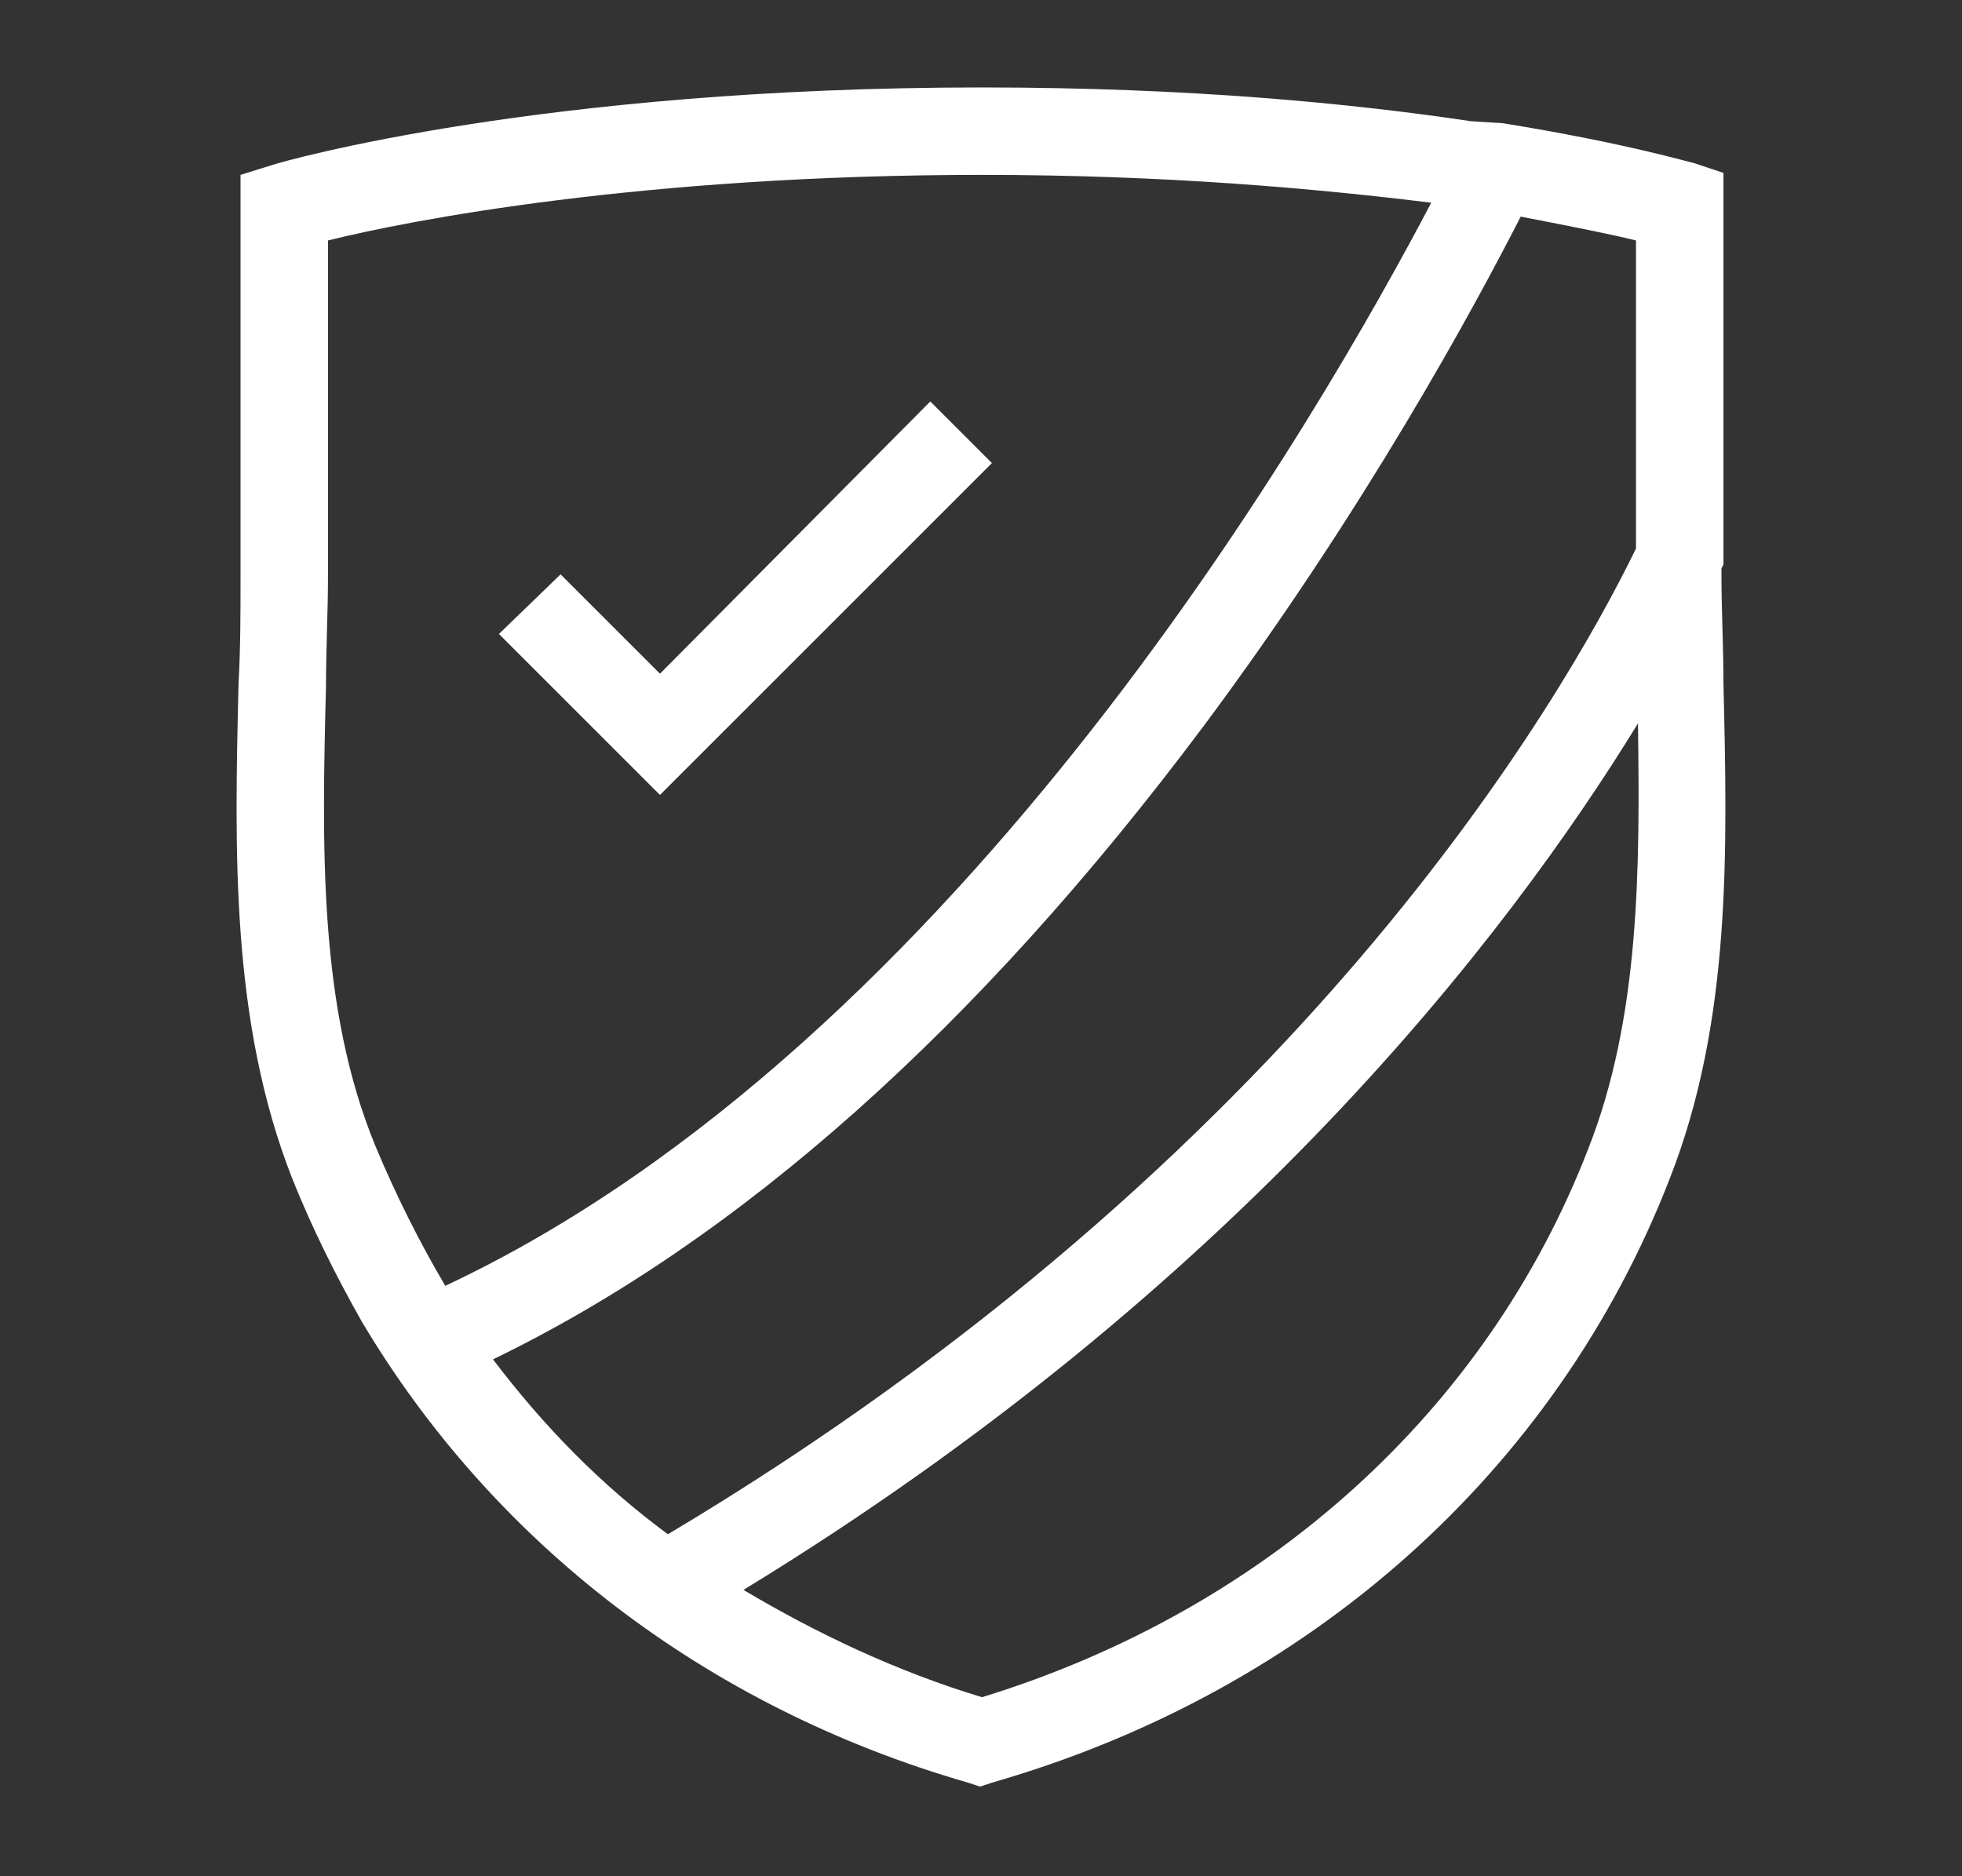
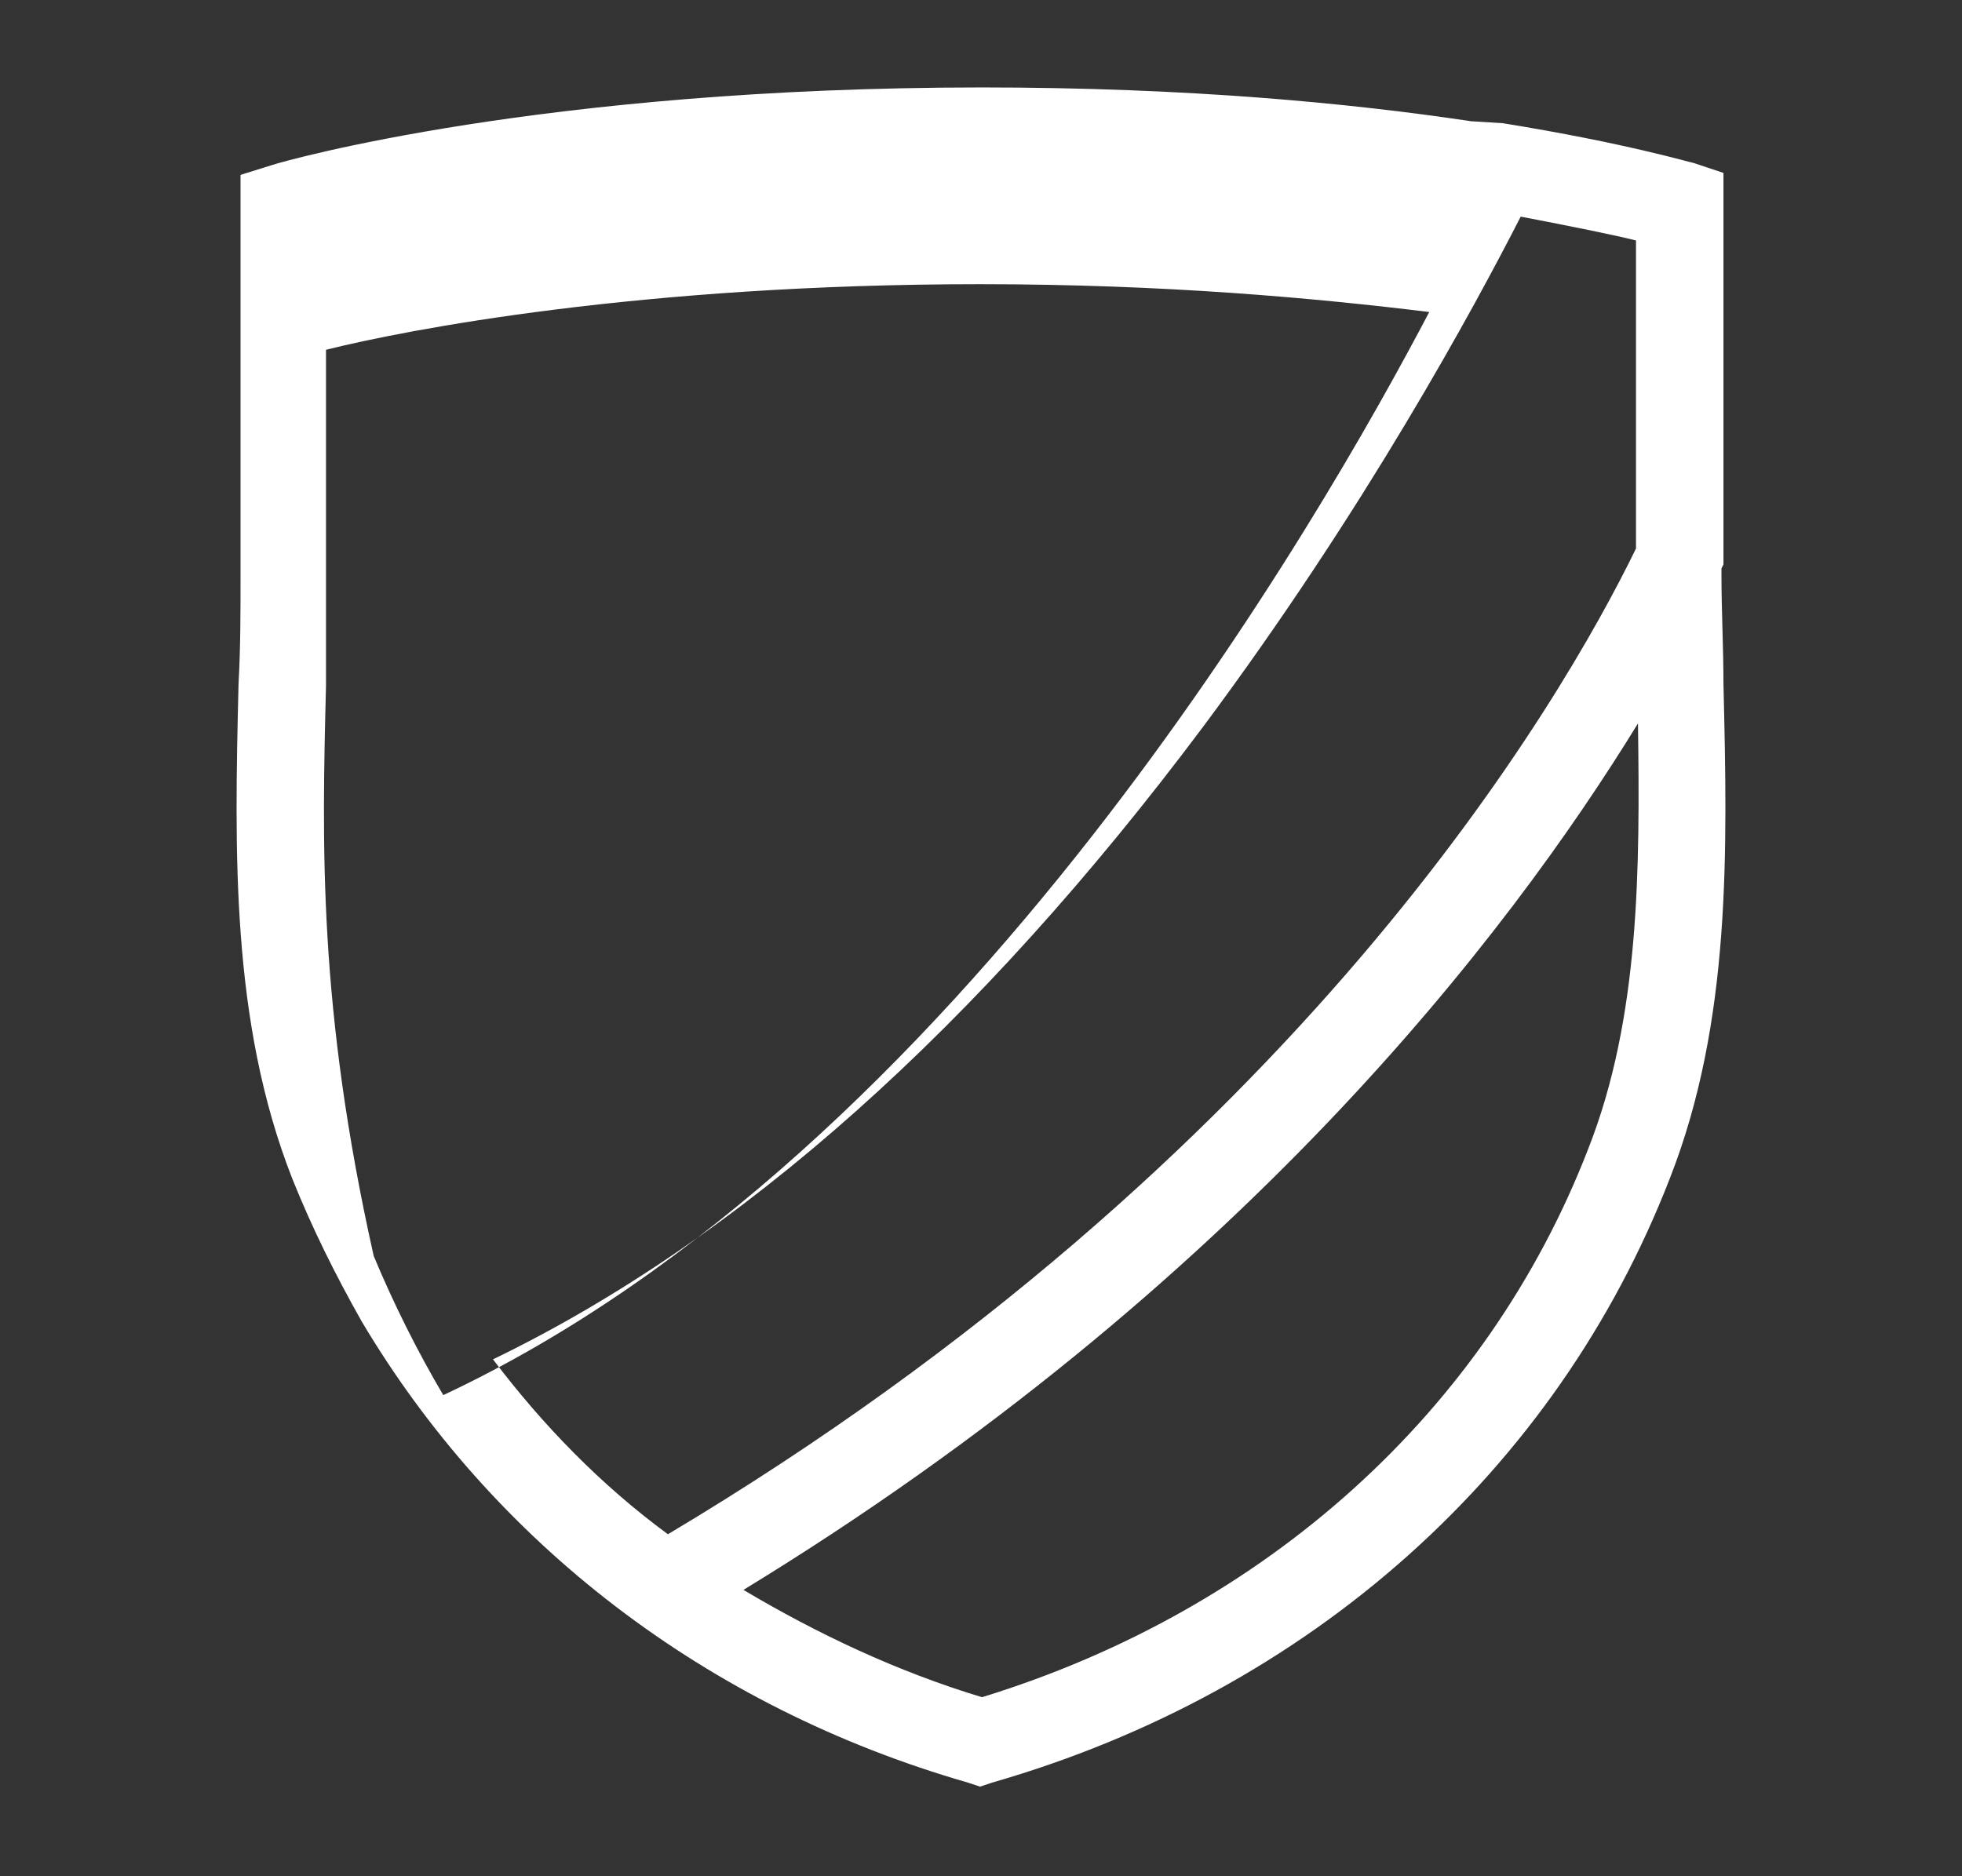
<svg xmlns="http://www.w3.org/2000/svg" version="1.1" id="Layer_1" x="0px" y="0px" viewBox="0 0 98.7 94.4" style="enable-background:new 0 0 98.7 94.4;" xml:space="preserve">
  <rect x="0" y="0" width="98.7" height="94.4" fill="#333333" stroke="none" />
  <style type="text/css"> .st0{fill:#FFFFFF;} </style>
  <g>
-     <path class="st0" d="M86.7,34.4c0-1.8-0.1-3.7-0.1-5.4c0-0.1,0-0.3,0-0.4l0.1-0.2v-0.5c0-2.3,0-4.5,0-6.8c0-3.6,0-7.2,0-10.8V8.7 l-1.5-0.5c-0.1,0-3.4-1-9.6-2L74,6.1l0,0c-6-0.9-14.2-1.7-24.6-1.7c-22.1,0-35.1,3.7-35.7,3.9l-1.6,0.5v1.6c0,3.6,0,7.1,0,10.7 c0,2.6,0,5.3,0,7.9c0,1.8,0,3.6-0.1,5.4c-0.2,8.4-0.4,17,2.7,24.9c1,2.5,2.2,4.9,3.5,7.2l0,0l0,0c6.6,11.1,17.3,19.4,30.5,23.2 l0.6,0.2l0.6-0.2C65.9,85.1,78.3,74,84,59.3C87.1,51.4,86.9,42.8,86.7,34.4z M24.8,68.4c12.4-6,24.4-16.7,35.7-31.8 c8.2-11,13.7-21.2,16-25.7c2.6,0.5,4.6,0.9,5.8,1.2c0,3,0,6,0,9c0,2.2,0,4.3,0,6.5c-3.7,7.6-17,30.7-48.7,49.6 C30.2,74.7,27.3,71.7,24.8,68.4z M16.4,34.5c0-1.9,0.1-3.7,0.1-5.5c0-2.6,0-5.3,0-7.9c0-3,0-6,0-9c4-1,15.8-3.3,32.9-3.3 c9.3,0,16.9,0.7,22.6,1.4c-5.3,10.1-23.6,42.3-49.6,54.5c-1.3-2.2-2.5-4.6-3.5-7C16,50.7,16.2,42.5,16.4,34.5z M79.9,57.8 C74.8,71,63.7,81,49.4,85.4c-4.3-1.3-8.3-3.2-12-5.4c24.9-15.2,38.5-33,45-43.6C82.5,43.7,82.5,51.2,79.9,57.8z" />
-     <polygon class="st0" points="49.9,23.3 46.8,20.2 33.2,33.9 28.2,28.9 25.1,31.9 33.2,40 " />
+     <path class="st0" d="M86.7,34.4c0-1.8-0.1-3.7-0.1-5.4c0-0.1,0-0.3,0-0.4l0.1-0.2v-0.5c0-2.3,0-4.5,0-6.8c0-3.6,0-7.2,0-10.8V8.7 l-1.5-0.5c-0.1,0-3.4-1-9.6-2L74,6.1l0,0c-6-0.9-14.2-1.7-24.6-1.7c-22.1,0-35.1,3.7-35.7,3.9l-1.6,0.5v1.6c0,3.6,0,7.1,0,10.7 c0,2.6,0,5.3,0,7.9c0,1.8,0,3.6-0.1,5.4c-0.2,8.4-0.4,17,2.7,24.9c1,2.5,2.2,4.9,3.5,7.2l0,0l0,0c6.6,11.1,17.3,19.4,30.5,23.2 l0.6,0.2l0.6-0.2C65.9,85.1,78.3,74,84,59.3C87.1,51.4,86.9,42.8,86.7,34.4z M24.8,68.4c12.4-6,24.4-16.7,35.7-31.8 c8.2-11,13.7-21.2,16-25.7c2.6,0.5,4.6,0.9,5.8,1.2c0,3,0,6,0,9c0,2.2,0,4.3,0,6.5c-3.7,7.6-17,30.7-48.7,49.6 C30.2,74.7,27.3,71.7,24.8,68.4z M16.4,34.5c0-2.6,0-5.3,0-7.9c0-3,0-6,0-9c4-1,15.8-3.3,32.9-3.3 c9.3,0,16.9,0.7,22.6,1.4c-5.3,10.1-23.6,42.3-49.6,54.5c-1.3-2.2-2.5-4.6-3.5-7C16,50.7,16.2,42.5,16.4,34.5z M79.9,57.8 C74.8,71,63.7,81,49.4,85.4c-4.3-1.3-8.3-3.2-12-5.4c24.9-15.2,38.5-33,45-43.6C82.5,43.7,82.5,51.2,79.9,57.8z" />
  </g>
</svg>